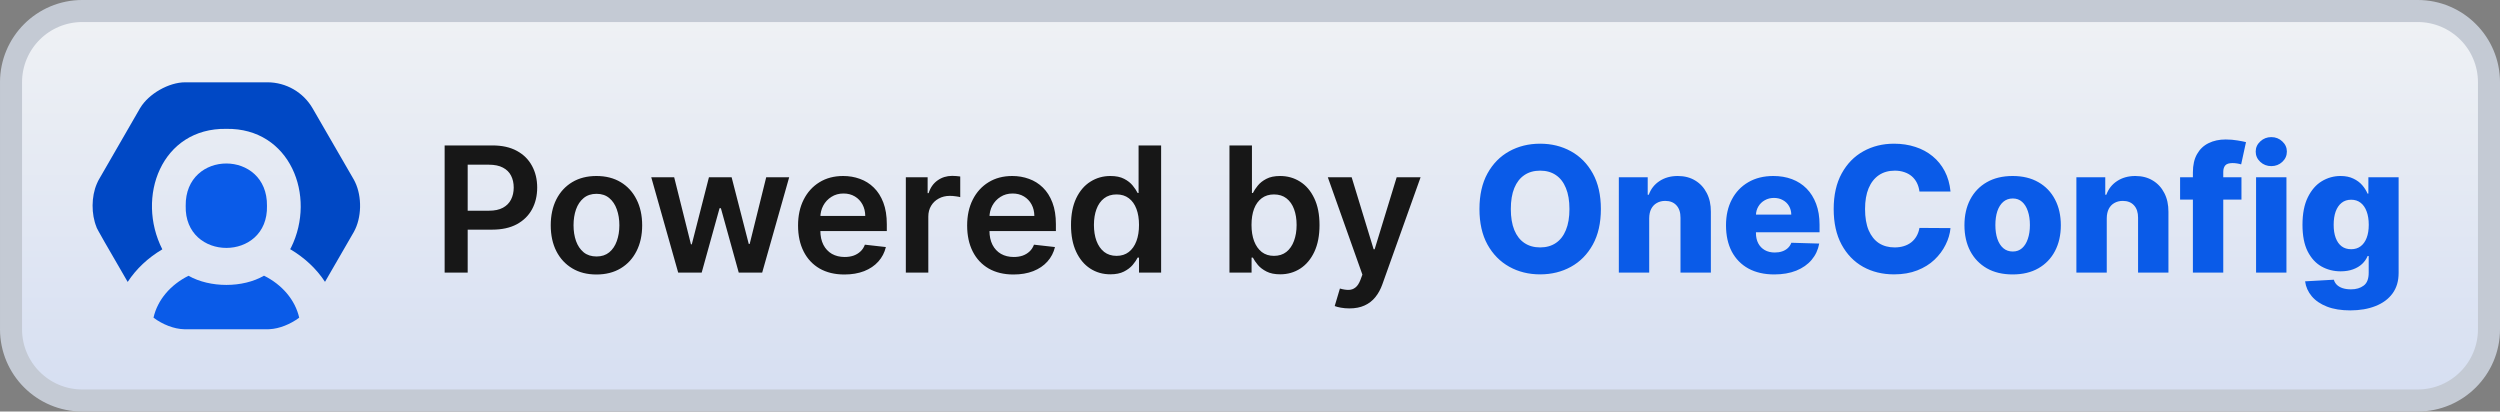
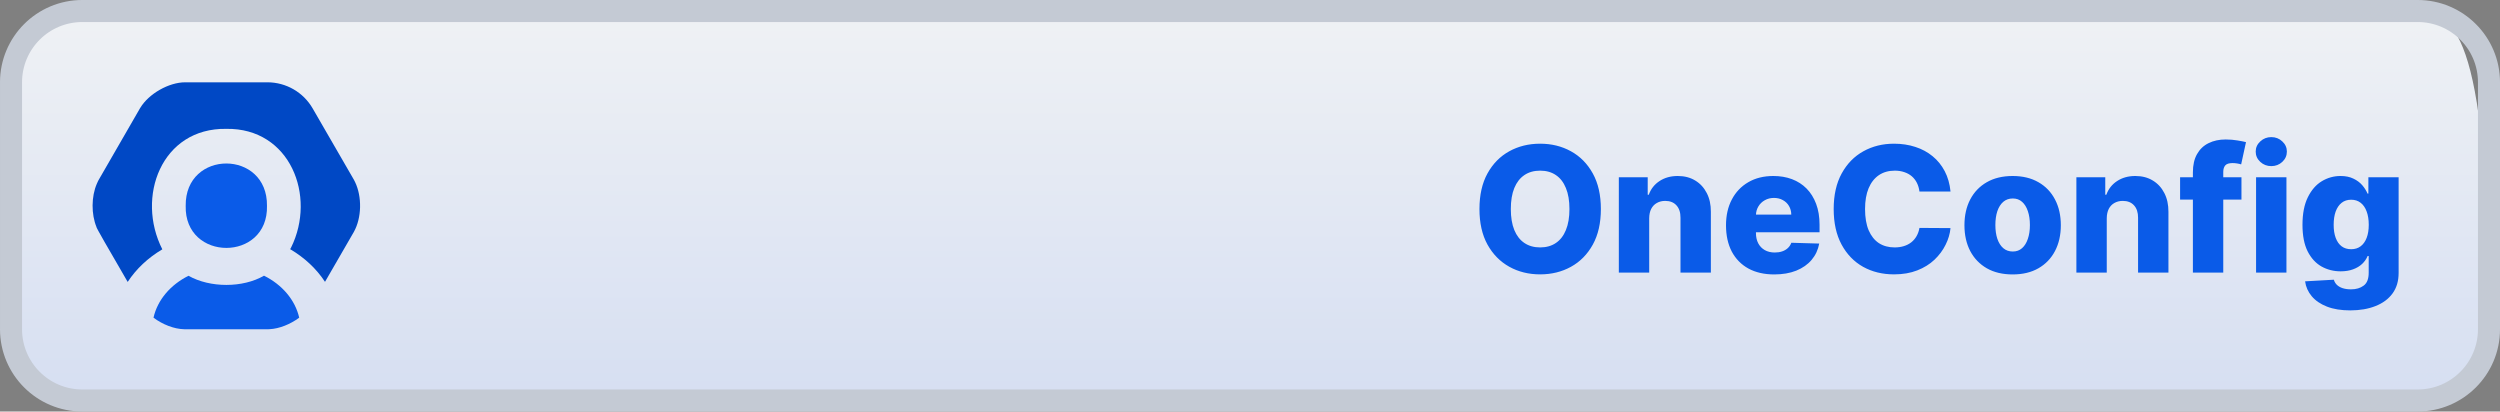
<svg xmlns="http://www.w3.org/2000/svg" width="243" height="40" viewBox="0 0 243 40" fill="none">
  <rect x="0" y="0" width="243" height="40" fill="#808080" stroke="none" />
  <g clip-path="url(#clip0_376_247)">
-     <path d="M235 1.071H8C4.174 1.071 1.072 4.173 1.072 8V32C1.072 35.827 4.174 38.928 8 38.928H235C238.827 38.928 241.929 35.827 241.929 32V8C241.929 4.173 238.827 1.071 235 1.071Z" fill="url(#paint0_linear_376_247)" />
+     <path d="M235 1.071H8C4.174 1.071 1.072 4.173 1.072 8V32C1.072 35.827 4.174 38.928 8 38.928H235C238.827 38.928 241.929 35.827 241.929 32C241.929 4.173 238.827 1.071 235 1.071Z" fill="url(#paint0_linear_376_247)" />
    <path d="M235 1.071H8C4.174 1.071 1.072 4.173 1.072 8V32C1.072 35.827 4.174 38.928 8 38.928H235C238.827 38.928 241.929 35.827 241.929 32V8C241.929 4.173 238.827 1.071 235 1.071Z" stroke="#C4CAD4" stroke-width="2.143" />
    <path d="M34.407 17.487C34.446 17.558 34.488 17.633 34.52 17.711C35.193 19.123 35.165 21.161 34.395 22.541L31.59 27.395C30.761 26.128 29.6 25.041 28.203 24.219C28.239 24.165 28.27 24.11 28.297 24.055C30.773 19.045 28.203 12.427 22 12.525C15.688 12.419 13.193 19.158 15.778 24.235C14.389 25.056 13.236 26.139 12.411 27.403C12.391 27.362 12.117 26.89 11.74 26.242C10.825 24.668 9.306 22.058 9.383 22.08C8.863 20.82 8.871 19.1 9.415 17.856C9.447 17.768 9.488 17.683 9.53 17.602C9.554 17.557 9.579 17.512 9.602 17.469L13.6 10.538C13.605 10.53 13.61 10.521 13.615 10.512C13.62 10.504 13.625 10.495 13.631 10.488C14.456 9.115 16.408 8 17.999 8H25.994C27.808 8 29.486 8.97 30.39 10.538C30.399 10.55 31.789 12.956 32.929 14.929C33.719 16.296 34.388 17.455 34.395 17.465L34.407 17.487Z" fill="#0048C5" />
    <path d="M18.324 26.805C20.424 27.994 23.607 27.99 25.661 26.797C27.413 27.665 28.688 29.143 29.083 30.88C28.218 31.517 27.155 31.951 26.192 31.998C26.13 32.006 26.06 32.006 25.997 32.006C25.942 32.005 24.855 32.006 23.493 32.007H23.422C21.089 32.008 18.001 32.01 17.901 32.002C16.916 31.979 15.809 31.541 14.921 30.88C15.308 29.147 16.579 27.673 18.324 26.805Z" fill="#0A5BE8" />
    <path d="M25.95 20.007C26.087 25.463 17.913 25.459 18.05 20.007C17.976 14.52 26.021 14.52 25.95 20.007Z" fill="#0A5BE8" />
-     <path d="M43.219 26.5V14.136H47.856C48.806 14.136 49.603 14.313 50.246 14.668C50.895 15.022 51.383 15.509 51.714 16.128C52.047 16.744 52.215 17.445 52.215 18.229C52.215 19.022 52.047 19.727 51.714 20.342C51.38 20.958 50.886 21.443 50.234 21.797C49.583 22.147 48.78 22.322 47.826 22.322H44.753V20.481H47.524C48.079 20.481 48.534 20.385 48.888 20.191C49.242 19.998 49.504 19.733 49.673 19.395C49.846 19.056 49.933 18.668 49.933 18.229C49.933 17.791 49.846 17.404 49.673 17.07C49.504 16.736 49.24 16.477 48.882 16.291C48.528 16.102 48.071 16.008 47.512 16.008H45.459V26.5H43.219ZM57.975 26.681C57.07 26.681 56.285 26.482 55.621 26.083C54.957 25.685 54.442 25.128 54.075 24.411C53.713 23.695 53.532 22.858 53.532 21.9C53.532 20.942 53.713 20.103 54.075 19.383C54.442 18.662 54.957 18.103 55.621 17.704C56.285 17.306 57.07 17.107 57.975 17.107C58.881 17.107 59.666 17.306 60.33 17.704C60.994 18.103 61.507 18.662 61.869 19.383C62.235 20.103 62.419 20.942 62.419 21.9C62.419 22.858 62.235 23.695 61.869 24.411C61.507 25.128 60.994 25.685 60.33 26.083C59.666 26.482 58.881 26.681 57.975 26.681ZM57.987 24.93C58.478 24.93 58.889 24.796 59.219 24.526C59.549 24.252 59.794 23.886 59.955 23.427C60.12 22.968 60.203 22.457 60.203 21.894C60.203 21.326 60.12 20.813 59.955 20.354C59.794 19.892 59.549 19.523 59.219 19.25C58.889 18.976 58.478 18.839 57.987 18.839C57.484 18.839 57.066 18.976 56.732 19.25C56.402 19.523 56.154 19.892 55.989 20.354C55.828 20.813 55.748 21.326 55.748 21.894C55.748 22.457 55.828 22.968 55.989 23.427C56.154 23.886 56.402 24.252 56.732 24.526C57.066 24.796 57.484 24.93 57.987 24.93ZM65.921 26.5L63.301 17.227H65.529L67.159 23.747H67.243L68.91 17.227H71.113L72.779 23.711H72.87L74.476 17.227H76.709L74.083 26.5H71.807L70.069 20.234H69.942L68.203 26.5H65.921ZM82.075 26.681C81.145 26.681 80.342 26.488 79.666 26.102C78.994 25.711 78.477 25.16 78.115 24.447C77.752 23.731 77.571 22.888 77.571 21.918C77.571 20.964 77.752 20.127 78.115 19.407C78.481 18.682 78.992 18.119 79.648 17.716C80.304 17.31 81.075 17.107 81.96 17.107C82.531 17.107 83.071 17.199 83.578 17.384C84.089 17.565 84.54 17.847 84.93 18.229C85.325 18.612 85.635 19.099 85.86 19.69C86.085 20.278 86.198 20.978 86.198 21.791V22.461H78.597V20.988H84.103C84.099 20.57 84.009 20.197 83.832 19.871C83.654 19.541 83.407 19.282 83.089 19.093C82.775 18.904 82.409 18.809 81.99 18.809C81.543 18.809 81.151 18.918 80.813 19.135C80.475 19.348 80.211 19.63 80.022 19.98C79.837 20.326 79.743 20.707 79.738 21.121V22.407C79.738 22.946 79.837 23.409 80.034 23.796C80.231 24.178 80.507 24.472 80.861 24.677C81.216 24.878 81.63 24.979 82.105 24.979C82.423 24.979 82.711 24.934 82.968 24.846C83.226 24.753 83.449 24.619 83.638 24.441C83.828 24.264 83.97 24.045 84.067 23.783L86.107 24.013C85.979 24.552 85.733 25.023 85.371 25.425C85.013 25.824 84.554 26.134 83.995 26.355C83.435 26.572 82.795 26.681 82.075 26.681ZM88.047 26.5V17.227H90.166V18.773H90.262C90.431 18.238 90.721 17.825 91.132 17.535C91.546 17.241 92.019 17.095 92.55 17.095C92.671 17.095 92.806 17.101 92.955 17.113C93.108 17.121 93.234 17.135 93.335 17.155V19.165C93.243 19.133 93.096 19.105 92.894 19.081C92.697 19.052 92.506 19.038 92.321 19.038C91.922 19.038 91.564 19.125 91.246 19.298C90.932 19.467 90.685 19.702 90.504 20.004C90.323 20.306 90.232 20.654 90.232 21.049V26.5H88.047ZM98.51 26.681C97.581 26.681 96.778 26.488 96.102 26.102C95.429 25.711 94.912 25.16 94.55 24.447C94.188 23.731 94.007 22.888 94.007 21.918C94.007 20.964 94.188 20.127 94.55 19.407C94.916 18.682 95.427 18.119 96.083 17.716C96.739 17.31 97.51 17.107 98.396 17.107C98.967 17.107 99.506 17.199 100.013 17.384C100.525 17.565 100.975 17.847 101.366 18.229C101.76 18.612 102.07 19.099 102.295 19.69C102.521 20.278 102.633 20.978 102.633 21.791V22.461H95.033V20.988H100.539C100.535 20.57 100.444 20.197 100.267 19.871C100.09 19.541 99.842 19.282 99.525 19.093C99.211 18.904 98.844 18.809 98.426 18.809C97.979 18.809 97.587 18.918 97.249 19.135C96.91 19.348 96.647 19.63 96.458 19.98C96.273 20.326 96.178 20.707 96.174 21.121V22.407C96.174 22.946 96.273 23.409 96.47 23.796C96.667 24.178 96.943 24.472 97.297 24.677C97.651 24.878 98.066 24.979 98.54 24.979C98.858 24.979 99.146 24.934 99.404 24.846C99.661 24.753 99.885 24.619 100.074 24.441C100.263 24.264 100.406 24.045 100.502 23.783L102.543 24.013C102.414 24.552 102.169 25.023 101.806 25.425C101.448 25.824 100.989 26.134 100.43 26.355C99.871 26.572 99.231 26.681 98.51 26.681ZM107.923 26.663C107.195 26.663 106.543 26.476 105.967 26.102C105.392 25.727 104.937 25.184 104.603 24.472C104.269 23.759 104.102 22.894 104.102 21.876C104.102 20.845 104.271 19.976 104.609 19.268C104.951 18.555 105.412 18.018 105.991 17.656C106.571 17.29 107.217 17.107 107.929 17.107C108.473 17.107 108.919 17.199 109.269 17.384C109.62 17.565 109.897 17.785 110.103 18.042C110.308 18.296 110.467 18.535 110.58 18.761H110.67V14.136H112.861V26.5H110.712V25.039H110.58C110.467 25.264 110.304 25.504 110.091 25.758C109.877 26.007 109.595 26.22 109.245 26.397C108.895 26.575 108.455 26.663 107.923 26.663ZM108.533 24.87C108.996 24.87 109.39 24.745 109.716 24.496C110.042 24.242 110.29 23.89 110.459 23.439C110.628 22.988 110.712 22.463 110.712 21.864C110.712 21.264 110.628 20.743 110.459 20.3C110.294 19.857 110.048 19.513 109.722 19.268C109.4 19.022 109.004 18.899 108.533 18.899C108.046 18.899 107.64 19.026 107.314 19.28C106.988 19.533 106.742 19.884 106.577 20.33C106.412 20.777 106.33 21.288 106.33 21.864C106.33 22.443 106.412 22.96 106.577 23.415C106.746 23.866 106.994 24.222 107.32 24.484C107.65 24.741 108.054 24.87 108.533 24.87ZM119.504 26.5V14.136H121.689V18.761H121.78C121.892 18.535 122.051 18.296 122.256 18.042C122.462 17.785 122.739 17.565 123.09 17.384C123.44 17.199 123.886 17.107 124.43 17.107C125.146 17.107 125.792 17.29 126.368 17.656C126.947 18.018 127.406 18.555 127.744 19.268C128.086 19.976 128.257 20.845 128.257 21.876C128.257 22.894 128.09 23.759 127.756 24.472C127.422 25.184 126.967 25.727 126.392 26.102C125.816 26.476 125.164 26.663 124.436 26.663C123.905 26.663 123.464 26.575 123.114 26.397C122.764 26.22 122.482 26.007 122.269 25.758C122.059 25.504 121.896 25.264 121.78 25.039H121.653V26.5H119.504ZM121.647 21.864C121.647 22.463 121.731 22.988 121.9 23.439C122.073 23.89 122.321 24.242 122.643 24.496C122.969 24.745 123.363 24.87 123.826 24.87C124.309 24.87 124.713 24.741 125.039 24.484C125.365 24.222 125.611 23.866 125.776 23.415C125.945 22.96 126.03 22.443 126.03 21.864C126.03 21.288 125.947 20.777 125.782 20.33C125.617 19.884 125.371 19.533 125.046 19.28C124.72 19.026 124.313 18.899 123.826 18.899C123.359 18.899 122.963 19.022 122.637 19.268C122.311 19.513 122.063 19.857 121.894 20.3C121.729 20.743 121.647 21.264 121.647 21.864ZM131.158 29.977C130.86 29.977 130.584 29.953 130.331 29.905C130.081 29.861 129.882 29.808 129.733 29.748L130.24 28.045C130.558 28.138 130.842 28.182 131.091 28.178C131.341 28.174 131.56 28.096 131.75 27.943C131.943 27.794 132.106 27.544 132.239 27.194L132.426 26.693L129.063 17.227H131.381L133.518 24.23H133.615L135.758 17.227H138.082L134.37 27.623C134.196 28.114 133.967 28.534 133.681 28.885C133.396 29.239 133.045 29.508 132.631 29.694C132.22 29.883 131.729 29.977 131.158 29.977Z" fill="#171717" />
    <path d="M155.605 20.318C155.605 21.678 155.343 22.832 154.82 23.777C154.297 24.723 153.589 25.442 152.695 25.933C151.806 26.424 150.808 26.669 149.701 26.669C148.59 26.669 147.59 26.422 146.701 25.927C145.811 25.431 145.105 24.713 144.582 23.771C144.062 22.826 143.803 21.674 143.803 20.318C143.803 18.958 144.062 17.805 144.582 16.859C145.105 15.913 145.811 15.195 146.701 14.704C147.59 14.213 148.59 13.967 149.701 13.967C150.808 13.967 151.806 14.213 152.695 14.704C153.589 15.195 154.297 15.913 154.82 16.859C155.343 17.805 155.605 18.958 155.605 20.318ZM152.55 20.318C152.55 19.513 152.436 18.833 152.206 18.278C151.981 17.722 151.655 17.302 151.228 17.016C150.806 16.73 150.297 16.587 149.701 16.587C149.109 16.587 148.6 16.73 148.174 17.016C147.747 17.302 147.419 17.722 147.19 18.278C146.964 18.833 146.852 19.513 146.852 20.318C146.852 21.123 146.964 21.803 147.19 22.359C147.419 22.914 147.747 23.335 148.174 23.62C148.6 23.906 149.109 24.049 149.701 24.049C150.297 24.049 150.806 23.906 151.228 23.62C151.655 23.335 151.981 22.914 152.206 22.359C152.436 21.803 152.55 21.123 152.55 20.318ZM160.302 21.212V26.5H157.35V17.227H160.157V18.93H160.26C160.465 18.362 160.815 17.918 161.31 17.596C161.805 17.27 162.395 17.107 163.079 17.107C163.731 17.107 164.296 17.253 164.775 17.547C165.258 17.837 165.632 18.244 165.898 18.767C166.168 19.286 166.3 19.894 166.296 20.59V26.5H163.344V21.169C163.348 20.654 163.218 20.252 162.952 19.962C162.69 19.672 162.326 19.527 161.859 19.527C161.549 19.527 161.276 19.596 161.038 19.733C160.805 19.865 160.624 20.057 160.495 20.306C160.37 20.556 160.306 20.858 160.302 21.212ZM172.459 26.675C171.489 26.675 170.652 26.484 169.947 26.102C169.247 25.715 168.708 25.166 168.329 24.453C167.955 23.737 167.768 22.886 167.768 21.9C167.768 20.942 167.957 20.105 168.335 19.389C168.714 18.668 169.247 18.109 169.935 17.71C170.623 17.308 171.434 17.107 172.368 17.107C173.028 17.107 173.632 17.209 174.179 17.414C174.727 17.62 175.199 17.924 175.598 18.326C175.996 18.729 176.306 19.226 176.528 19.817C176.749 20.405 176.86 21.079 176.86 21.84V22.576H168.8V20.861H174.113C174.109 20.548 174.034 20.268 173.889 20.022C173.745 19.777 173.545 19.586 173.292 19.449C173.042 19.308 172.754 19.238 172.428 19.238C172.098 19.238 171.803 19.312 171.541 19.461C171.279 19.606 171.072 19.805 170.919 20.059C170.766 20.308 170.686 20.592 170.678 20.91V22.654C170.678 23.033 170.752 23.365 170.901 23.651C171.05 23.932 171.261 24.152 171.535 24.309C171.809 24.465 172.135 24.544 172.513 24.544C172.775 24.544 173.012 24.508 173.225 24.435C173.439 24.363 173.622 24.256 173.775 24.115C173.928 23.974 174.042 23.802 174.119 23.596L176.829 23.675C176.717 24.282 176.469 24.812 176.087 25.262C175.709 25.709 175.212 26.057 174.596 26.307C173.98 26.552 173.268 26.675 172.459 26.675ZM189.59 18.616H186.571C186.531 18.306 186.449 18.026 186.324 17.777C186.199 17.527 186.034 17.314 185.829 17.137C185.624 16.96 185.38 16.825 185.098 16.732C184.821 16.636 184.513 16.587 184.175 16.587C183.575 16.587 183.058 16.734 182.623 17.028C182.193 17.322 181.861 17.746 181.627 18.302C181.398 18.857 181.283 19.529 181.283 20.318C181.283 21.139 181.4 21.827 181.633 22.383C181.871 22.934 182.203 23.351 182.629 23.633C183.06 23.91 183.569 24.049 184.157 24.049C184.487 24.049 184.787 24.007 185.056 23.922C185.33 23.838 185.569 23.715 185.775 23.554C185.984 23.389 186.155 23.19 186.288 22.956C186.425 22.719 186.519 22.451 186.571 22.153L189.59 22.172C189.538 22.719 189.379 23.258 189.113 23.789C188.851 24.321 188.491 24.806 188.032 25.244C187.574 25.679 187.014 26.025 186.354 26.283C185.698 26.54 184.946 26.669 184.096 26.669C182.978 26.669 181.975 26.424 181.09 25.933C180.209 25.438 179.512 24.717 179.001 23.771C178.49 22.826 178.234 21.674 178.234 20.318C178.234 18.958 178.494 17.805 179.013 16.859C179.532 15.913 180.235 15.195 181.12 14.704C182.006 14.213 182.998 13.967 184.096 13.967C184.845 13.967 185.537 14.072 186.173 14.281C186.809 14.486 187.368 14.788 187.851 15.187C188.334 15.581 188.727 16.066 189.029 16.642C189.33 17.217 189.518 17.875 189.59 18.616ZM195.628 26.675C194.654 26.675 193.817 26.476 193.117 26.077C192.421 25.675 191.883 25.116 191.505 24.399C191.131 23.679 190.944 22.844 190.944 21.894C190.944 20.94 191.131 20.105 191.505 19.389C191.883 18.668 192.421 18.109 193.117 17.71C193.817 17.308 194.654 17.107 195.628 17.107C196.602 17.107 197.437 17.308 198.134 17.71C198.834 18.109 199.371 18.668 199.746 19.389C200.124 20.105 200.313 20.94 200.313 21.894C200.313 22.844 200.124 23.679 199.746 24.399C199.371 25.116 198.834 25.675 198.134 26.077C197.437 26.476 196.602 26.675 195.628 26.675ZM195.647 24.447C196.001 24.447 196.301 24.339 196.546 24.121C196.792 23.904 196.979 23.602 197.107 23.216C197.24 22.829 197.307 22.383 197.307 21.876C197.307 21.361 197.24 20.91 197.107 20.523C196.979 20.137 196.792 19.835 196.546 19.618C196.301 19.401 196.001 19.292 195.647 19.292C195.28 19.292 194.97 19.401 194.717 19.618C194.467 19.835 194.276 20.137 194.143 20.523C194.015 20.91 193.95 21.361 193.95 21.876C193.95 22.383 194.015 22.829 194.143 23.216C194.276 23.602 194.467 23.904 194.717 24.121C194.97 24.339 195.28 24.447 195.647 24.447ZM204.777 21.212V26.5H201.825V17.227H204.632V18.93H204.735C204.94 18.362 205.291 17.918 205.786 17.596C206.281 17.27 206.87 17.107 207.554 17.107C208.206 17.107 208.772 17.253 209.251 17.547C209.734 17.837 210.108 18.244 210.374 18.767C210.643 19.286 210.776 19.894 210.772 20.59V26.5H207.82V21.169C207.824 20.654 207.693 20.252 207.428 19.962C207.166 19.672 206.802 19.527 206.335 19.527C206.025 19.527 205.751 19.596 205.514 19.733C205.28 19.865 205.099 20.057 204.971 20.306C204.846 20.556 204.781 20.858 204.777 21.212ZM217.87 17.227V19.401H211.905V17.227H217.87ZM213.149 26.5V16.756C213.149 16.04 213.284 15.446 213.554 14.976C213.823 14.501 214.197 14.146 214.676 13.913C215.155 13.675 215.709 13.557 216.337 13.557C216.747 13.557 217.133 13.589 217.496 13.653C217.862 13.714 218.134 13.768 218.311 13.816L217.84 15.978C217.731 15.941 217.598 15.911 217.441 15.887C217.288 15.863 217.144 15.851 217.007 15.851C216.661 15.851 216.423 15.927 216.294 16.08C216.166 16.233 216.101 16.442 216.101 16.708V26.5H213.149ZM219.29 26.5V17.227H222.242V26.5H219.29ZM220.769 16.147C220.355 16.147 219.998 16.01 219.701 15.736C219.403 15.458 219.254 15.124 219.254 14.734C219.254 14.348 219.403 14.018 219.701 13.744C219.998 13.466 220.355 13.327 220.769 13.327C221.188 13.327 221.544 13.466 221.838 13.744C222.136 14.018 222.284 14.348 222.284 14.734C222.284 15.124 222.136 15.458 221.838 15.736C221.544 16.01 221.188 16.147 220.769 16.147ZM228.444 30.17C227.562 30.17 226.808 30.048 226.18 29.802C225.552 29.557 225.059 29.221 224.701 28.794C224.343 28.367 224.127 27.884 224.055 27.345L226.85 27.188C226.902 27.377 226.999 27.542 227.14 27.683C227.285 27.824 227.472 27.933 227.701 28.009C227.935 28.086 228.208 28.124 228.522 28.124C229.017 28.124 229.426 28.003 229.748 27.762C230.074 27.524 230.237 27.108 230.237 26.512V24.882H230.134C230.017 25.168 229.84 25.423 229.603 25.649C229.365 25.874 229.069 26.051 228.715 26.18C228.365 26.309 227.963 26.373 227.508 26.373C226.832 26.373 226.212 26.216 225.649 25.902C225.089 25.584 224.64 25.093 224.302 24.429C223.968 23.761 223.801 22.902 223.801 21.852C223.801 20.769 223.974 19.878 224.32 19.177C224.667 18.473 225.119 17.952 225.679 17.614C226.242 17.276 226.848 17.107 227.496 17.107C227.983 17.107 228.399 17.191 228.745 17.36C229.096 17.525 229.383 17.738 229.609 18C229.834 18.262 230.005 18.533 230.122 18.815H230.206V17.227H233.146V26.536C233.146 27.321 232.949 27.983 232.555 28.522C232.16 29.062 231.609 29.47 230.901 29.748C230.192 30.03 229.373 30.17 228.444 30.17ZM228.534 24.224C228.892 24.224 229.198 24.13 229.452 23.94C229.705 23.751 229.901 23.48 230.037 23.125C230.174 22.771 230.243 22.347 230.243 21.852C230.243 21.349 230.174 20.916 230.037 20.554C229.905 20.187 229.709 19.906 229.452 19.708C229.198 19.511 228.892 19.413 228.534 19.413C228.168 19.413 227.858 19.513 227.605 19.715C227.351 19.916 227.158 20.2 227.025 20.566C226.896 20.928 226.832 21.357 226.832 21.852C226.832 22.347 226.898 22.771 227.031 23.125C227.164 23.48 227.355 23.751 227.605 23.94C227.858 24.13 228.168 24.224 228.534 24.224Z" fill="#0A5BE8" />
  </g>
  <defs>
    <linearGradient id="paint0_linear_376_247" x1="121.5" y1="-1.88784e-05" x2="121.5" y2="40" gradientUnits="userSpaceOnUse">
      <stop stop-color="#F0F2F4" />
      <stop offset="1" stop-color="#D5DEF2" />
    </linearGradient>
    <clipPath id="clip0_376_247">
      <rect width="243" height="40" fill="white" />
    </clipPath>
  </defs>
</svg>